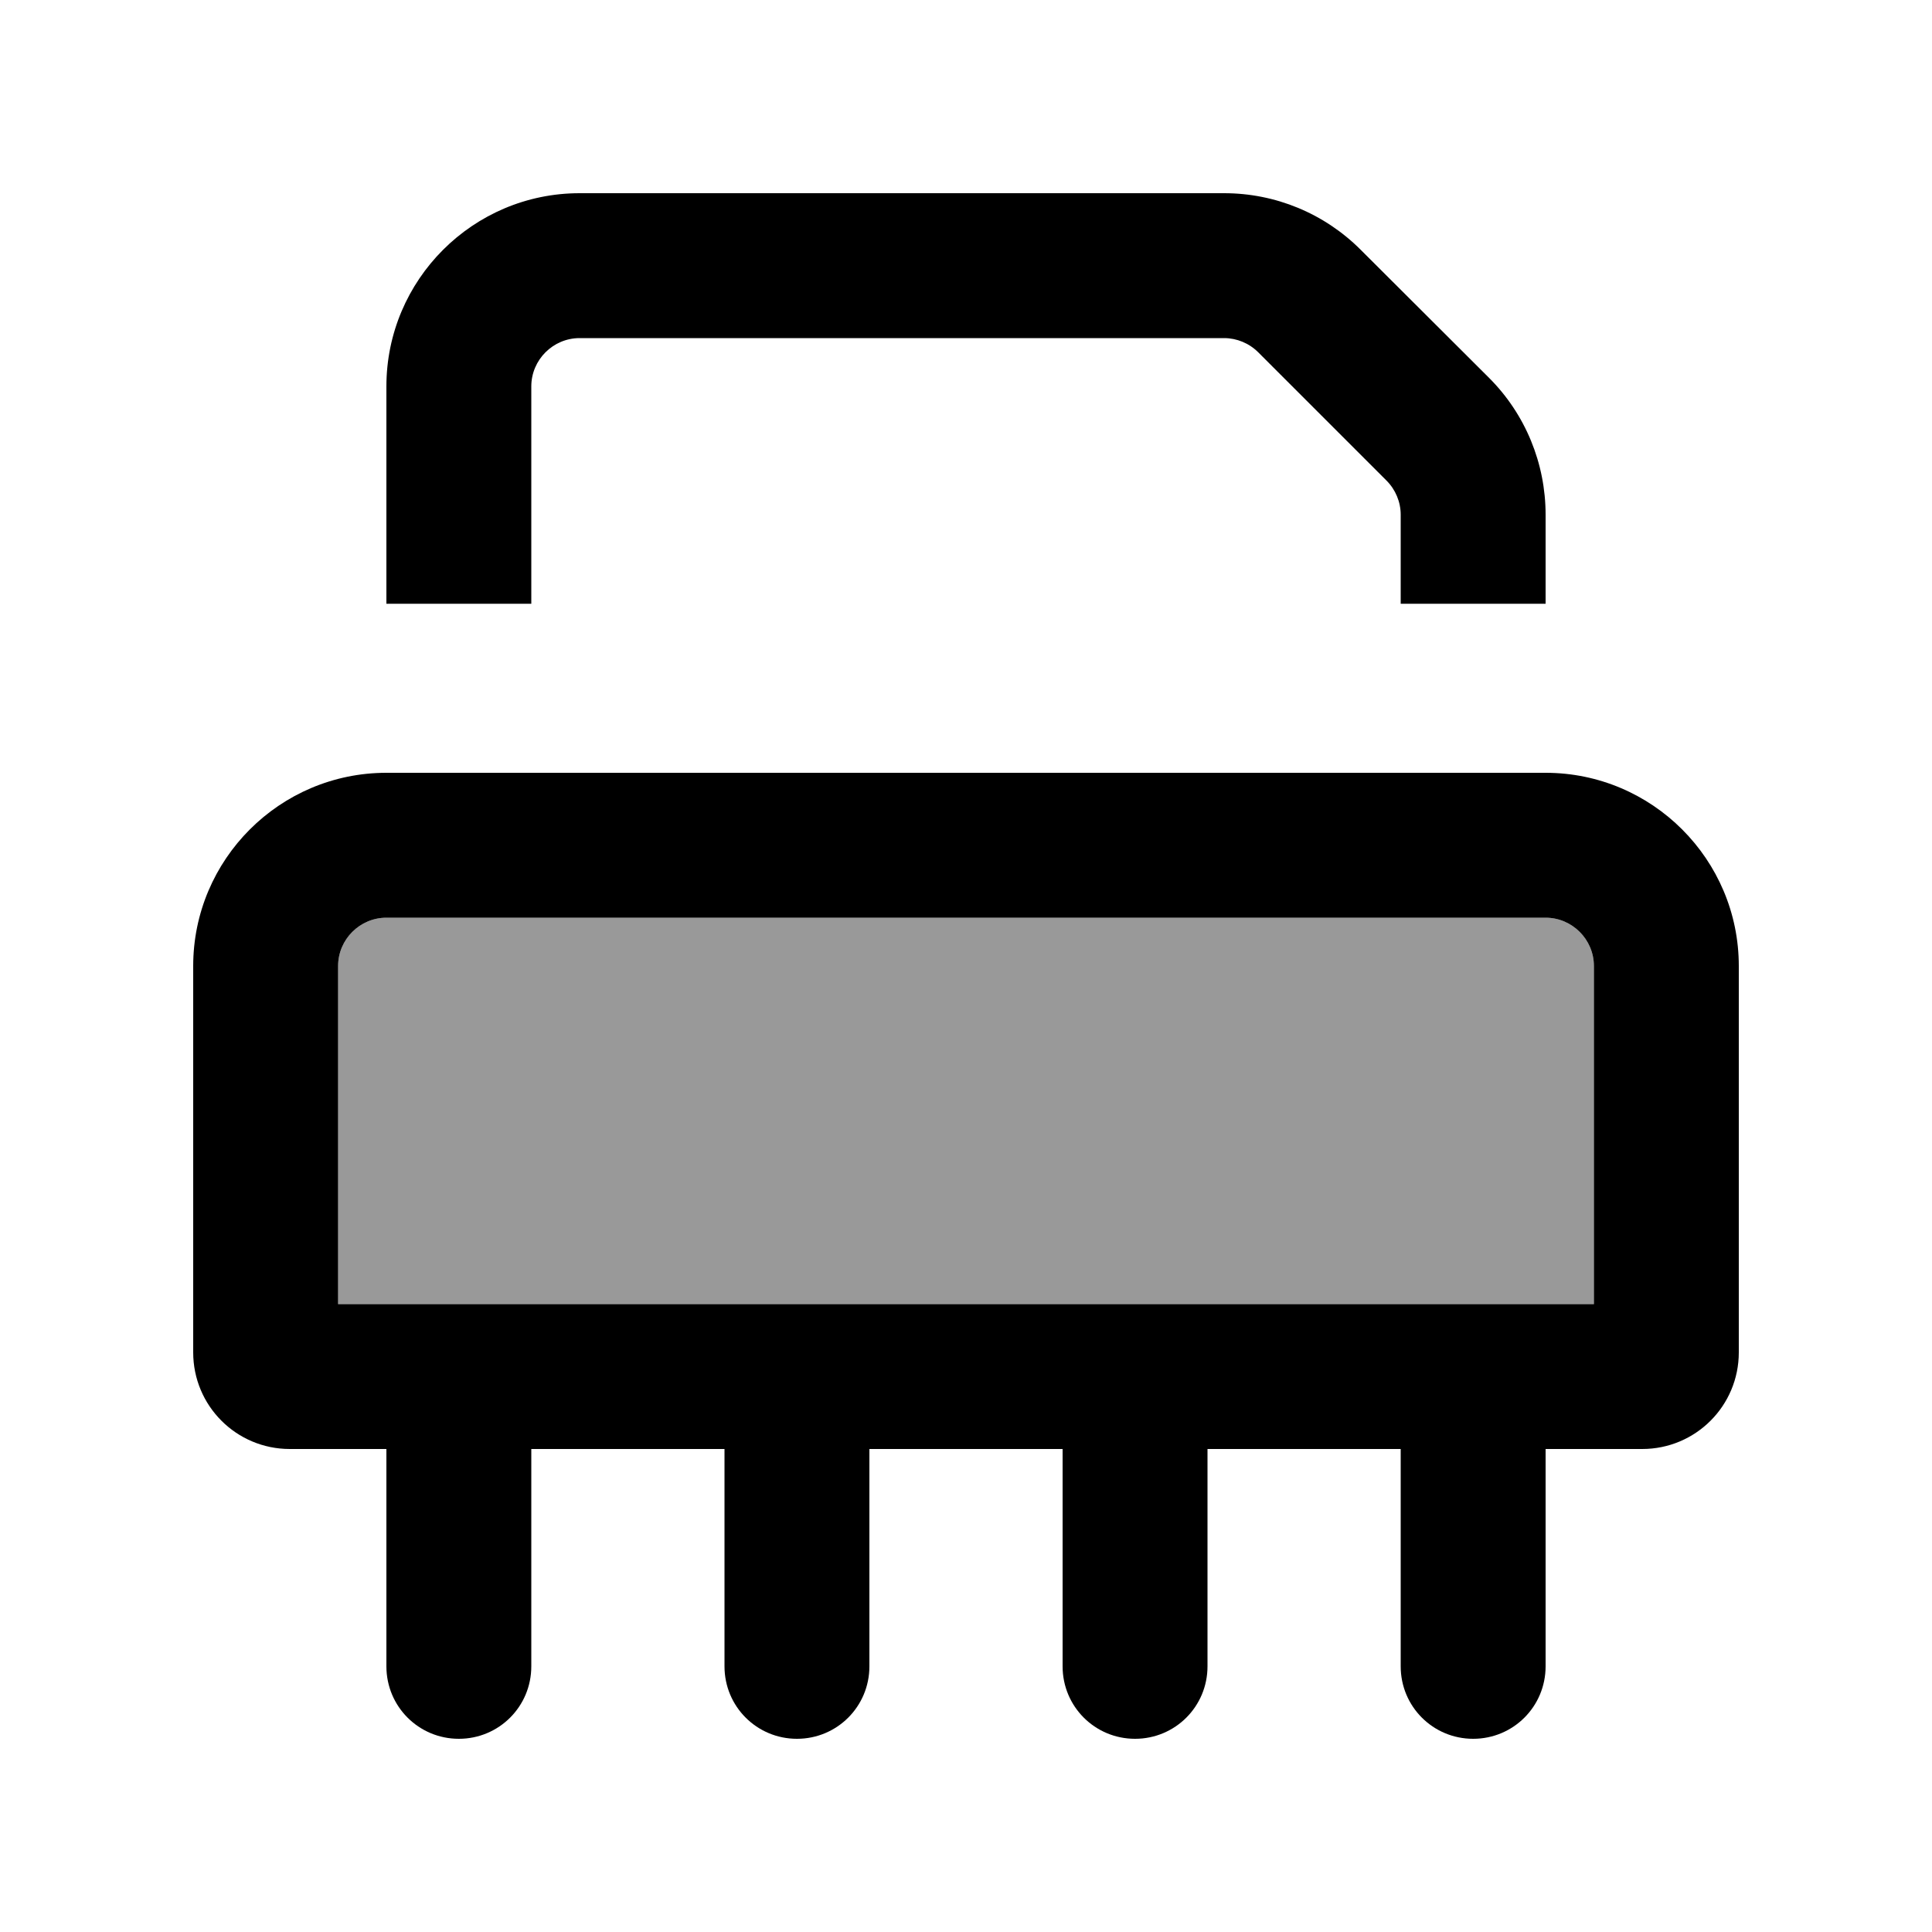
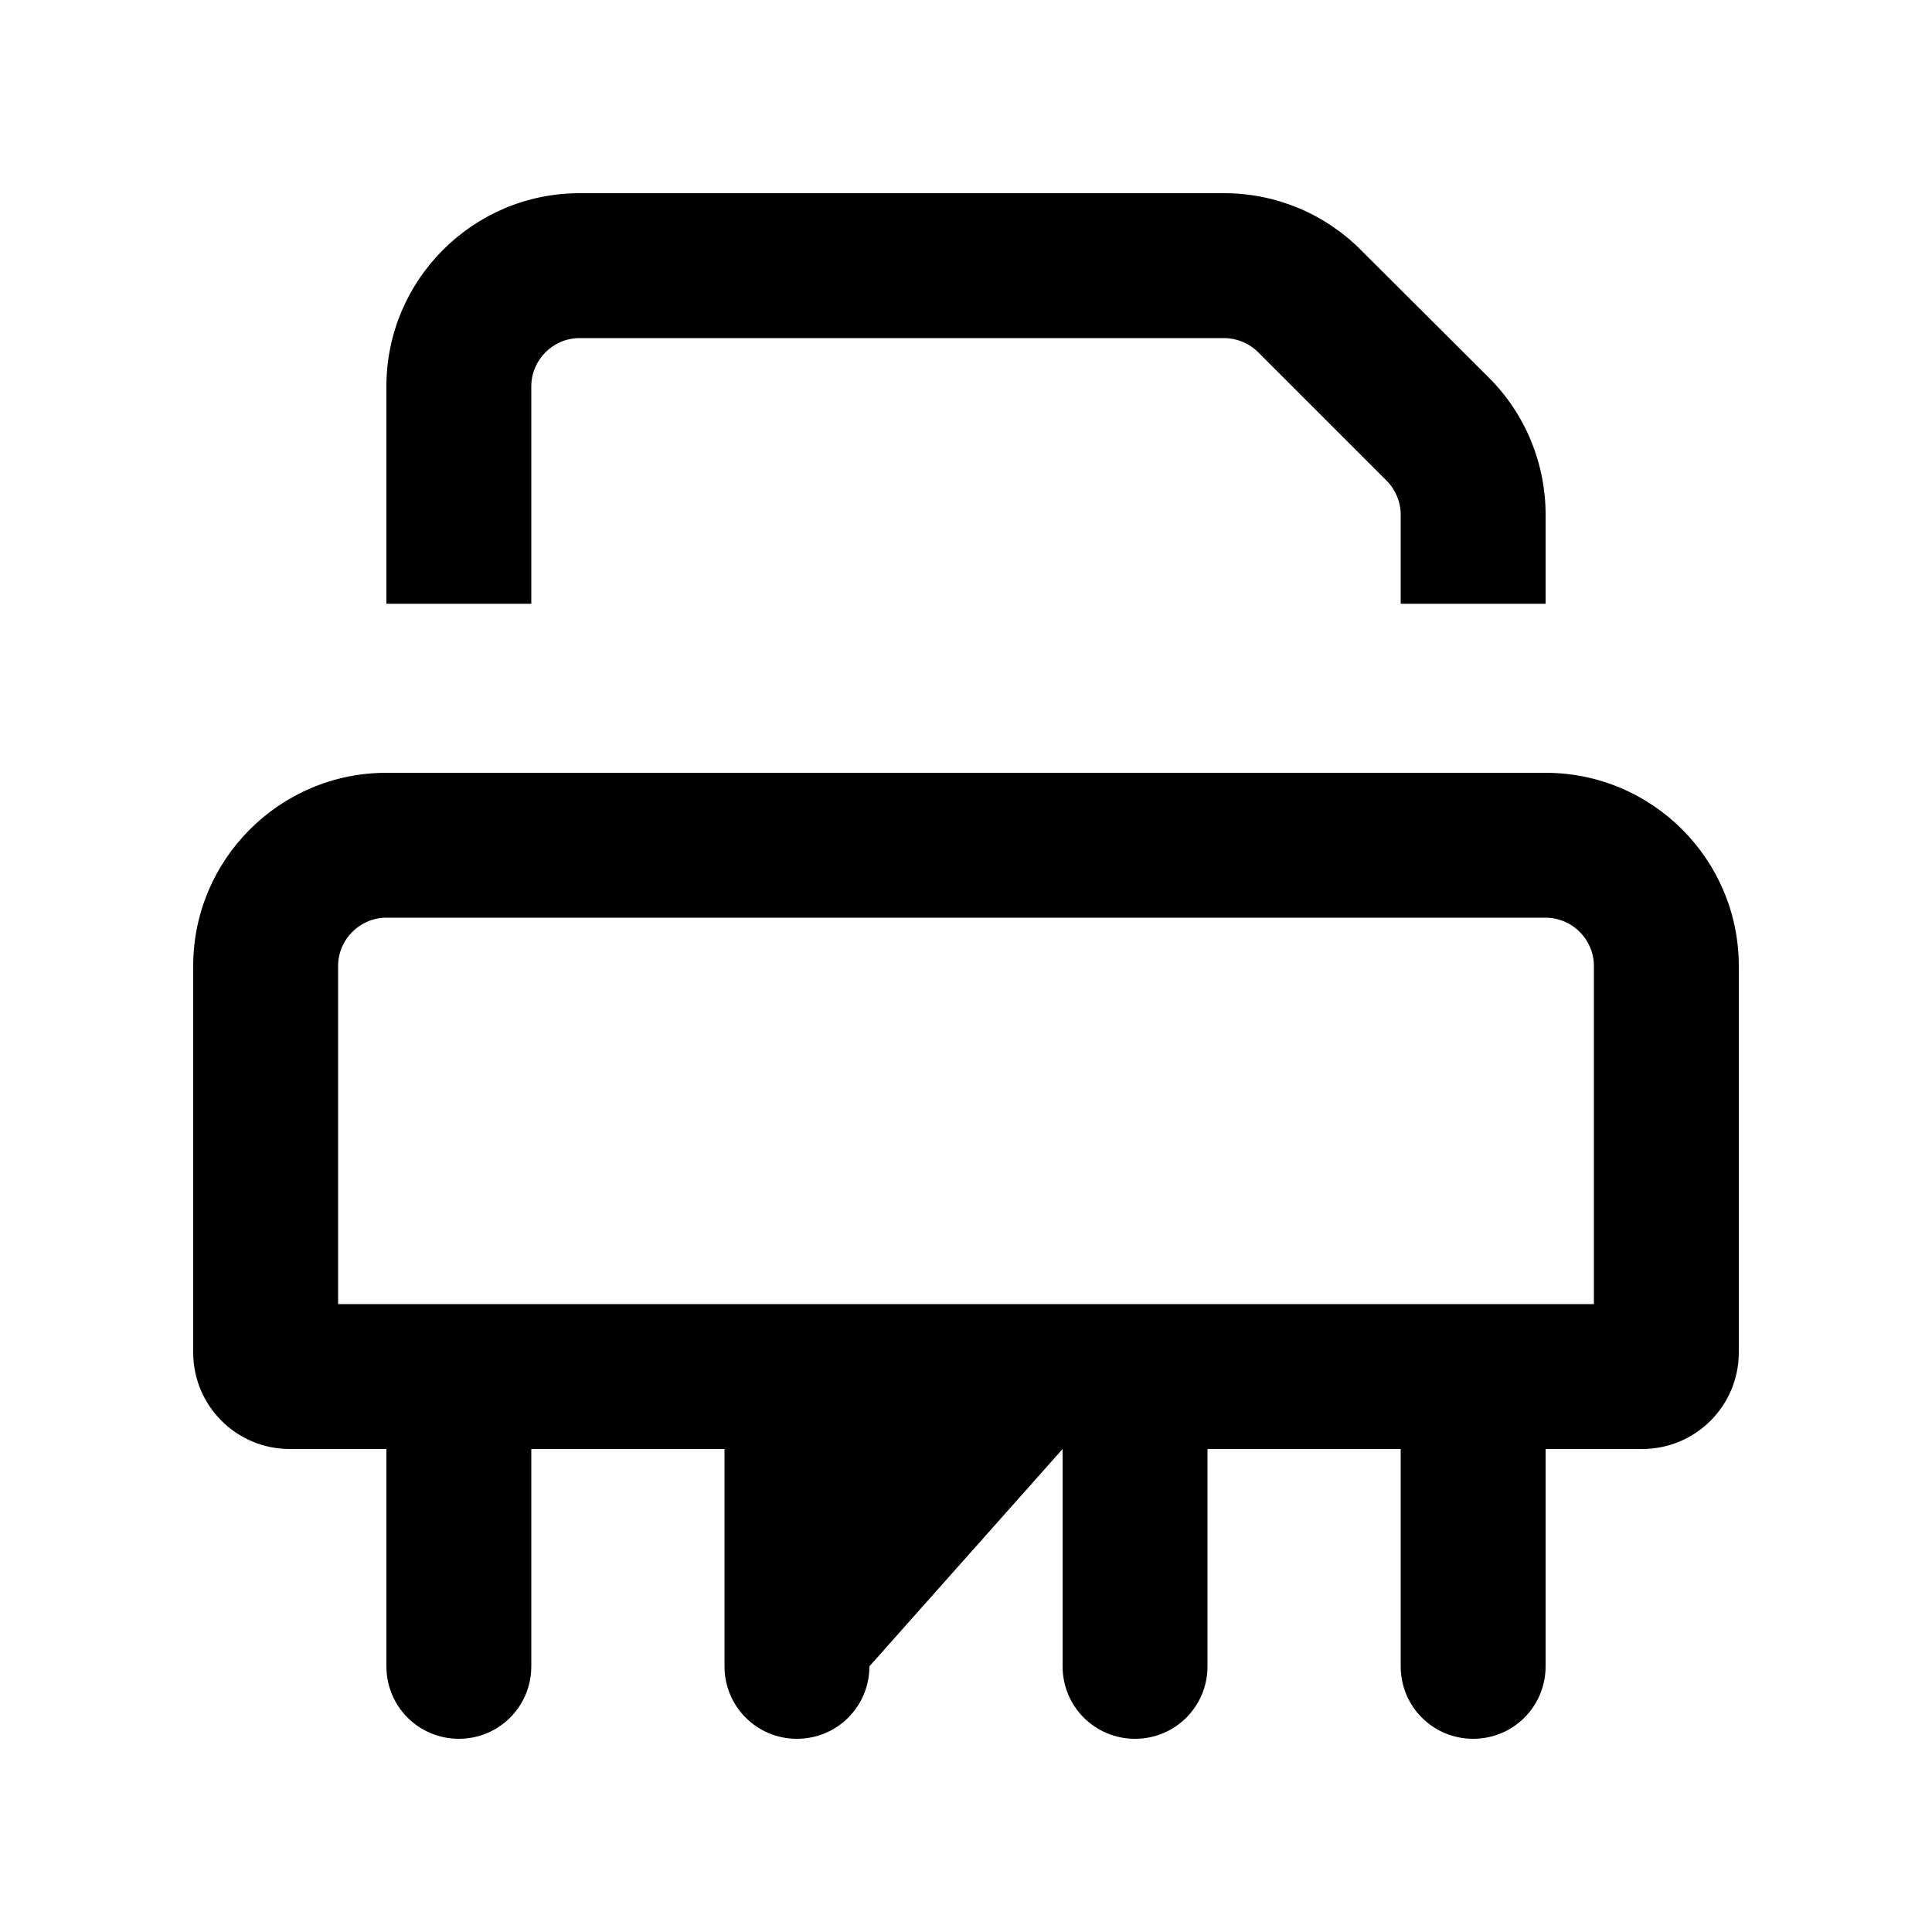
<svg xmlns="http://www.w3.org/2000/svg" viewBox="0 0 640 640">
-   <path opacity=".4" fill="currentColor" d="M112 320L112 432L528 432L528 320C528 311.2 520.8 304 512 304L128 304C119.2 304 112 311.2 112 320z" />
-   <path fill="currentColor" d="M464 200L512 200L512 170.5C512 153.5 505.3 137.2 493.3 125.2L450.7 82.7C438.7 70.7 422.5 64 405.5 64L192 64C156.7 64 128 92.7 128 128L128 200L176 200L176 128C176 119.2 183.2 112 192 112L405.5 112C409.7 112 413.8 113.7 416.8 116.7L459.3 159.2C462.3 162.2 464 166.3 464 170.5L464 200zM512 304C520.8 304 528 311.2 528 320L528 432L112 432L112 320C112 311.2 119.2 304 128 304L512 304zM512 480L544 480C561.7 480 576 465.7 576 448L576 320C576 284.7 547.3 256 512 256L128 256C92.7 256 64 284.7 64 320L64 448C64 465.7 78.3 480 96 480L128 480L128 552C128 565.3 138.7 576 152 576C165.3 576 176 565.3 176 552L176 480L240 480L240 552C240 565.3 250.7 576 264 576C277.3 576 288 565.3 288 552L288 480L352 480L352 552C352 565.3 362.7 576 376 576C389.3 576 400 565.3 400 552L400 480L464 480L464 552C464 565.3 474.7 576 488 576C501.3 576 512 565.3 512 552L512 480z" />
+   <path fill="currentColor" d="M464 200L512 200L512 170.5C512 153.5 505.3 137.2 493.3 125.2L450.7 82.7C438.7 70.7 422.5 64 405.5 64L192 64C156.7 64 128 92.7 128 128L128 200L176 200L176 128C176 119.2 183.2 112 192 112L405.5 112C409.7 112 413.8 113.7 416.8 116.7L459.3 159.2C462.3 162.2 464 166.3 464 170.5L464 200zM512 304C520.8 304 528 311.2 528 320L528 432L112 432L112 320C112 311.2 119.2 304 128 304L512 304zM512 480L544 480C561.7 480 576 465.7 576 448L576 320C576 284.7 547.3 256 512 256L128 256C92.7 256 64 284.7 64 320L64 448C64 465.7 78.3 480 96 480L128 480L128 552C128 565.3 138.7 576 152 576C165.3 576 176 565.3 176 552L176 480L240 480L240 552C240 565.3 250.7 576 264 576C277.3 576 288 565.3 288 552L352 480L352 552C352 565.3 362.7 576 376 576C389.3 576 400 565.3 400 552L400 480L464 480L464 552C464 565.3 474.7 576 488 576C501.3 576 512 565.3 512 552L512 480z" />
</svg>